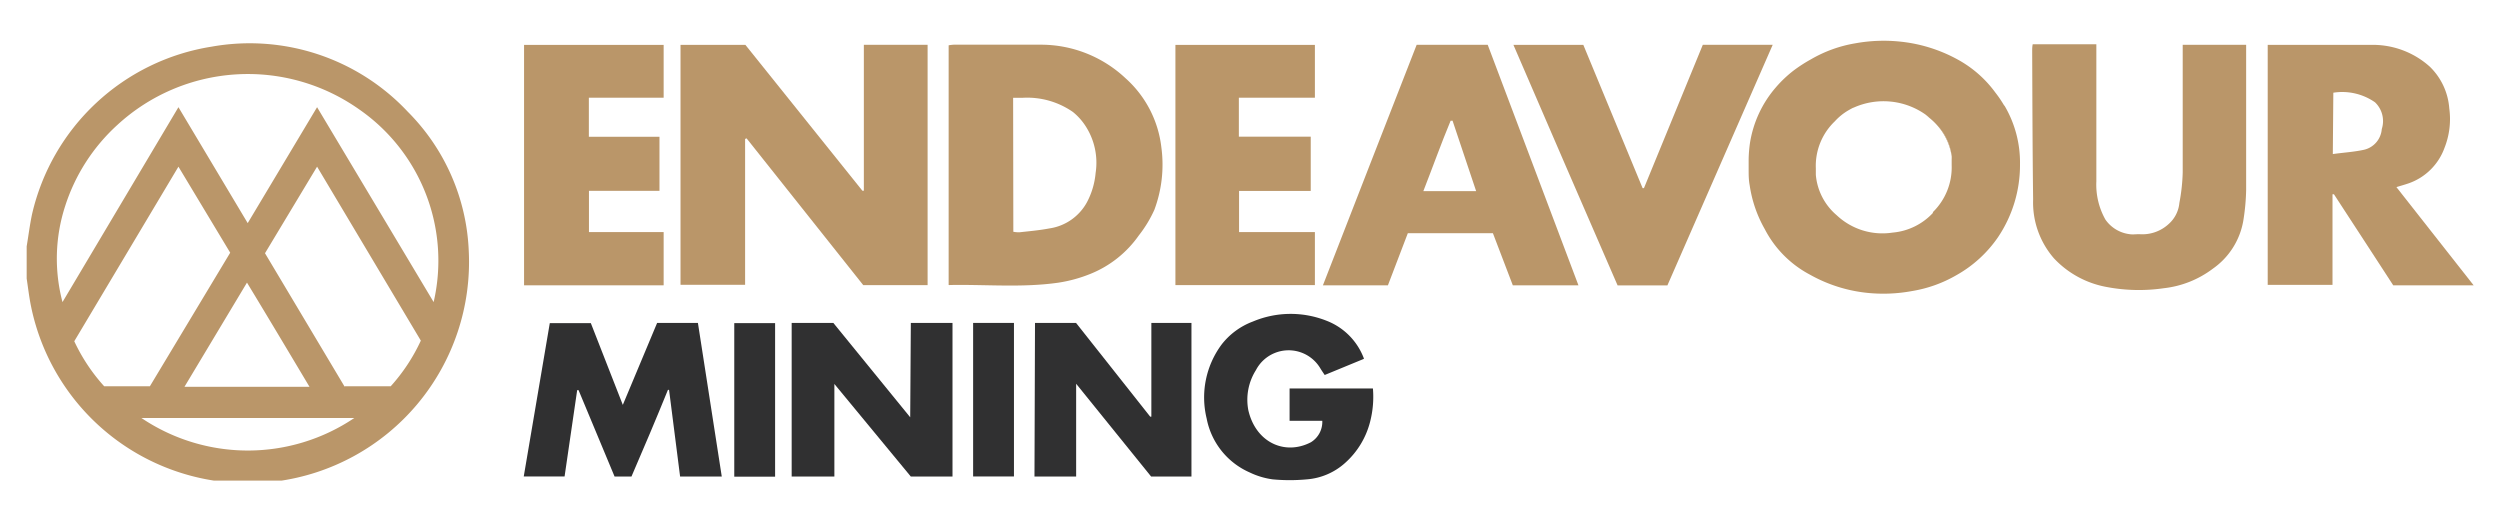
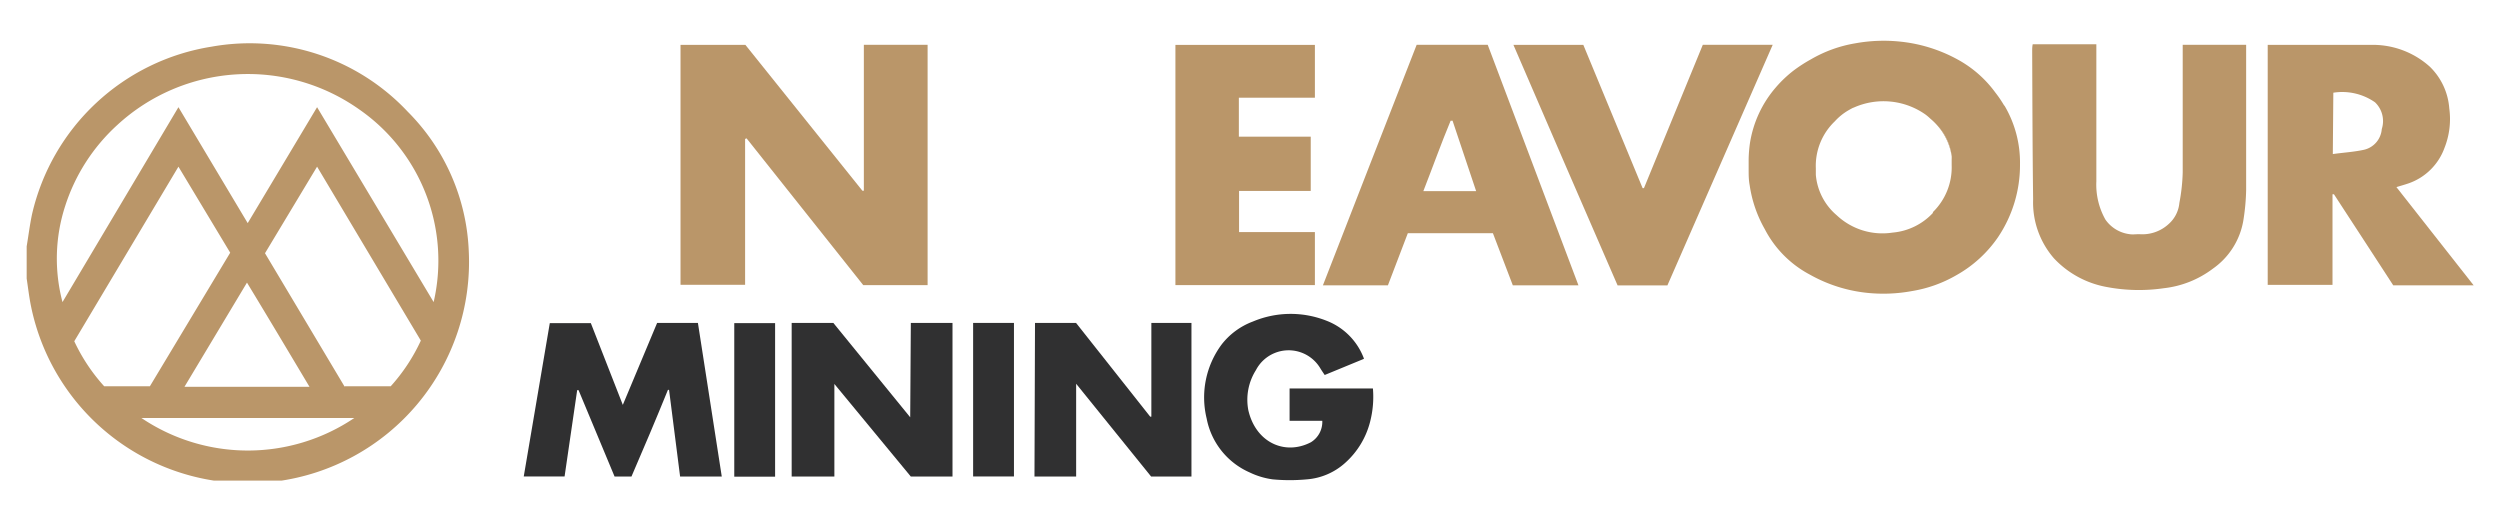
<svg xmlns="http://www.w3.org/2000/svg" viewBox="0 0 240 50">
  <defs>
    <style>.cls-1{fill:none;}.cls-2{fill:#fff;}.cls-3{clip-path:url(#clip-path);}.cls-4{fill:#ba9669;}.cls-5{fill:#303031;}</style>
    <clipPath id="clip-path">
      <rect class="cls-1" x="2.56" y="3.86" width="234.87" height="42.28" />
    </clipPath>
  </defs>
  <g id="Calque_2" data-name="Calque 2">
    <g id="Calque_1-2" data-name="Calque 1">
      <rect class="cls-2" width="240" height="50" />
      <g class="cls-3">
        <path class="cls-4" d="M2.56,23.65c.17-1,.29-2,.51-3.06A21.07,21.07,0,0,1,20.31,4.48a20.8,20.8,0,0,1,18.84,6.25A20.08,20.08,0,0,1,45,24.07,21.24,21.24,0,0,1,3,29.51c-.21-1-.31-1.94-.46-2.91ZM41.63,29A17.67,17.67,0,0,0,34.48,10.5,18.51,18.51,0,0,0,11.26,12a17.93,17.93,0,0,0-5,7.77A16.31,16.31,0,0,0,6,29L17.13,10.29l6.65,11.13,6.66-11.13L41.63,29M17.13,16l-10,16.76A17.35,17.35,0,0,0,10,37.08h4.39L22.1,24.26l-5-8.31m16,21.13h4.41a17.42,17.42,0,0,0,2.89-4.38L30.44,16l-5,8.31,7.65,12.82m-3.38,0c-2-3.35-3.95-6.62-6-10l-6,10Zm4.26,3H13.58a18.28,18.28,0,0,0,20.43,0" />
        <path class="cls-4" d="M192.4,10.13a11,11,0,0,0-.85-1.25l0,0a11,11,0,0,0-3.62-3.17A14.51,14.51,0,0,0,182.47,4a15.23,15.23,0,0,0-4.37.16,12.56,12.56,0,0,0-4.24,1.53,14.25,14.25,0,0,0-1.66,1.07h0a11.5,11.5,0,0,0-1.72,1.63A10.7,10.7,0,0,0,168,13.71a12.34,12.34,0,0,0-.13,1.61v0c0,.31,0,.63,0,.94,0,.51,0,1,.1,1.53A12,12,0,0,0,169.42,22a10.28,10.28,0,0,0,4.34,4.37,14.17,14.17,0,0,0,5.45,1.74,15.08,15.08,0,0,0,4.35-.17,12.52,12.52,0,0,0,4.25-1.52,11.88,11.88,0,0,0,4-3.65,12.39,12.39,0,0,0,2.11-7,10.73,10.73,0,0,0-1.49-5.63m-6.85,10.28a6,6,0,0,1-3.9,1.91,6.4,6.4,0,0,1-5.36-1.67,5.72,5.72,0,0,1-2-3.88c0-.11,0-.22,0-.33h0c0-.09,0-.19,0-.29a5.91,5.91,0,0,1,1.82-4.51,5.5,5.5,0,0,1,1.31-1.06l.21-.12.17-.09,0,0a.94.94,0,0,1,.15-.06h0a7,7,0,0,1,6.86.67,4.8,4.8,0,0,1,.44.37,5.57,5.57,0,0,1,.74.72A5.16,5.16,0,0,1,187.36,15h0a2.64,2.64,0,0,1,0,.29v0c0,.19,0,.34,0,.58a6,6,0,0,1-1.82,4.51" />
-         <path class="cls-4" d="M185.29,11.33c-.16-.13-.31-.25-.47-.36h0a4.8,4.8,0,0,1,.44.37" />
        <path class="cls-4" d="M82.93,4.3h6.12V27.37H82.87L71.67,13.28l-.14.06v14h-6.2V4.31h6.23l11.23,14,.14,0Z" />
-         <path class="cls-4" d="M91.07,27.35v-23a4.1,4.1,0,0,1,.49-.06c2.77,0,5.55,0,8.32,0a11.87,11.87,0,0,1,8.17,3.22,10.5,10.5,0,0,1,3.44,6.63,12.41,12.41,0,0,1-.67,6,11.81,11.81,0,0,1-1.5,2.47,10.43,10.43,0,0,1-4.61,3.67,13.58,13.58,0,0,1-3.13.86c-3.43.49-6.89.16-10.34.22a.82.82,0,0,1-.17,0m6.21-5.11a3,3,0,0,0,.58.05c1-.11,1.92-.19,2.87-.37a4.91,4.91,0,0,0,3.62-2.52,7.38,7.38,0,0,0,.83-2.81,6.47,6.47,0,0,0-1-4.55A5.78,5.78,0,0,0,103,10.75a7.69,7.69,0,0,0-4.86-1.36h-.88Z" />
        <path class="cls-4" d="M230,17.89l7.47,9.5h-7.72c-1.88-2.9-3.79-5.82-5.69-8.74l-.14,0v8.7h-6.22V4.31c.22,0,.42,0,.62,0,3.08,0,6.16,0,9.24,0a8.17,8.17,0,0,1,5.7,2.09,6.21,6.21,0,0,1,1.87,4,7.51,7.51,0,0,1-.46,3.8,5.63,5.63,0,0,1-3.44,3.4c-.37.13-.75.23-1.23.38m-6.05-3.19c1-.14,2-.2,2.94-.4a2.21,2.21,0,0,0,1.76-2A2.49,2.49,0,0,0,228,9.82a5.5,5.5,0,0,0-4-.92Z" />
        <path class="cls-4" d="M209.54,4.3h6.09c0,.23,0,.43,0,.63,0,4.44,0,8.87,0,13.3a20.7,20.7,0,0,1-.28,3,7.08,7.08,0,0,1-2.91,4.56,9.57,9.57,0,0,1-4.72,1.88,16.61,16.61,0,0,1-5.54-.13,9.17,9.17,0,0,1-5-2.74,8.17,8.17,0,0,1-2-5.65c-.06-4.74-.07-9.48-.09-14.22,0-.22,0-.43.05-.68h6.11c0,.26,0,.49,0,.72,0,4.15,0,8.29,0,12.44a6.83,6.83,0,0,0,.87,3.67,3.32,3.32,0,0,0,2.32,1.4c.3.05.62,0,.92,0a3.73,3.73,0,0,0,2.86-1,3.07,3.07,0,0,0,1-2,18,18,0,0,0,.32-2.92c0-3.88,0-7.75,0-11.62Z" />
        <path class="cls-4" d="M145.23,27.39l-1.91-5h-8.17c-.64,1.69-1.28,3.36-1.91,5H127c3-7.73,6-15.4,9-23.09h6.82q4.35,11.51,8.71,23.09Zm-5.77-15.8-.2,0c-.92,2.21-1.72,4.46-2.62,6.76h5.07l-2.25-6.72" />
        <path class="cls-4" d="M160.07,27.4h-4.78q-5-11.49-10-23.09H152q2.85,6.86,5.69,13.75l.13,0L163.47,4.3h6.71L160.07,27.4" />
-         <polygon class="cls-4" points="63.71 27.39 50.31 27.39 50.31 4.31 63.71 4.31 63.71 9.38 56.53 9.38 56.53 13.13 63.31 13.13 63.31 18.32 56.54 18.32 56.54 22.28 63.71 22.28 63.71 27.39" />
        <polygon class="cls-4" points="118.93 9.38 118.93 13.12 125.83 13.12 125.83 18.33 118.95 18.33 118.95 22.28 126.23 22.28 126.23 27.37 112.84 27.37 112.84 4.31 126.23 4.31 126.23 9.38 118.93 9.38" />
        <path class="cls-5" d="M63.08,31H67q1.14,7.35,2.29,14.75h-4q-.54-4.17-1.06-8.32l-.11,0C63,40.19,61.81,43,60.62,45.75H59c-1.15-2.75-2.31-5.52-3.46-8.3h-.13c-.4,2.75-.8,5.5-1.21,8.29H50.28q1.24-7.35,2.5-14.72h3.94l3.07,7.85c1.12-2.69,2.2-5.26,3.29-7.86" />
        <path class="cls-5" d="M87.44,31h4V45.75h-4l-7.34-8.89v8.89H76V31h4l7.38,9.06Z" />
        <path class="cls-5" d="M99.36,31h3.94l7.12,9,.11,0V31h3.85V45.75h-3.87l-7.2-8.91v8.91h-4Z" />
        <path class="cls-5" d="M130.91,34.46,127.17,36c-.15-.23-.3-.44-.43-.66a3.54,3.54,0,0,0-6.17.19,5.33,5.33,0,0,0-.73,3.85c.71,3.1,3.51,4.37,6,3.08a2.29,2.29,0,0,0,1.1-2.06H123.8V37.29h8a9.58,9.58,0,0,1-.26,3.16,7.9,7.9,0,0,1-2.42,4,6.2,6.2,0,0,1-3.68,1.57,17.64,17.64,0,0,1-3.25,0,7.36,7.36,0,0,1-2.23-.67,7.11,7.11,0,0,1-4.12-5.17,8.53,8.53,0,0,1,1.43-7.1,6.81,6.81,0,0,1,3-2.21,9.34,9.34,0,0,1,7.1-.07,6.21,6.21,0,0,1,3.57,3.63" />
        <rect class="cls-5" x="70.49" y="31.02" width="3.92" height="14.74" />
        <rect class="cls-5" x="93.42" y="31" width="3.92" height="14.74" />
-         <path class="cls-4" d="M167.83,16.28s0,0,0,0c0-.31,0-.63,0-.94,0,.31,0,.63,0,.94" />
        <path class="cls-4" d="M178,10.29l-.17.08,0,0,.14-.06" />
        <path class="cls-4" d="M187.36,15a5.86,5.86,0,0,0-2-3.58l-.08-.08a5.57,5.57,0,0,1,.74.72A5.16,5.16,0,0,1,187.36,15" />
      </g>
    </g>
  </g>
</svg>